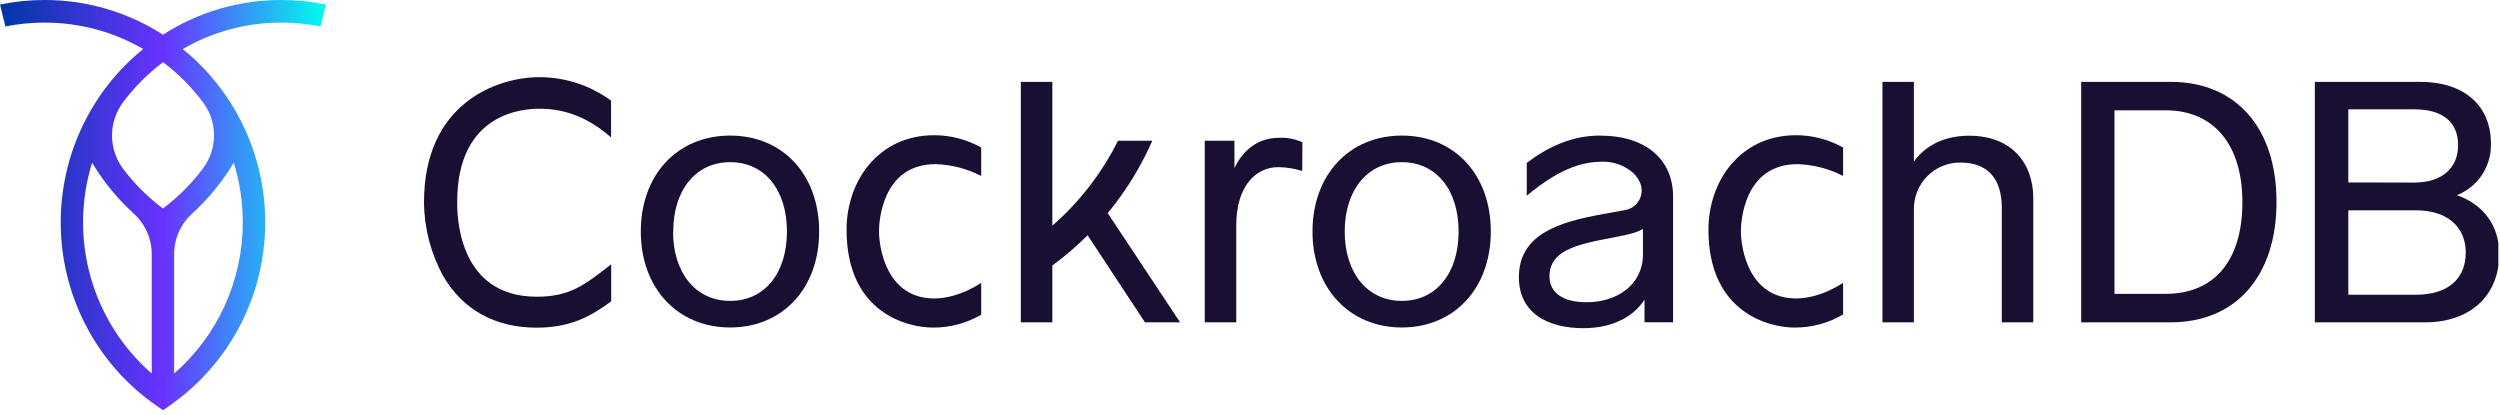
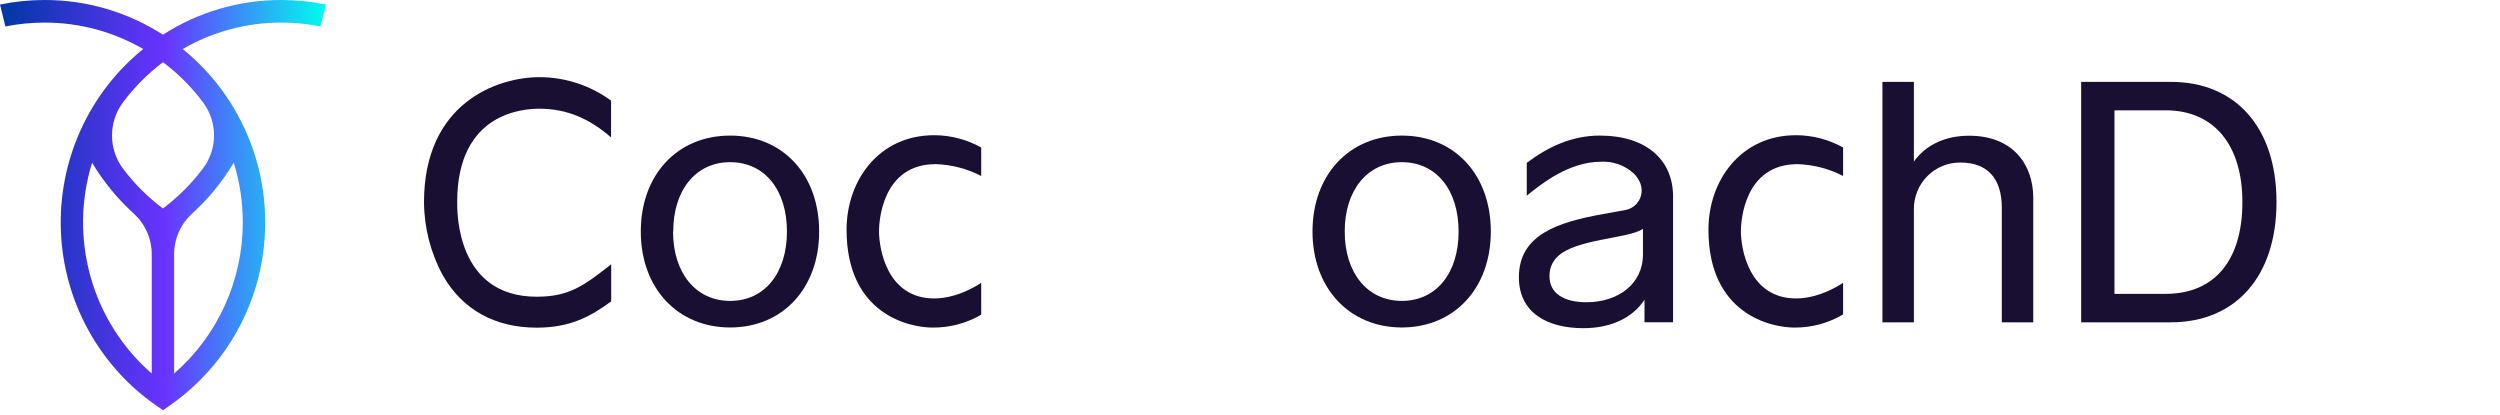
<svg xmlns="http://www.w3.org/2000/svg" width="217" height="36" viewBox="0 0 217 36" fill="none">
  <g clip-path="url(#clip0)">
    <path d="M22.455 23.968C23.338 20.391 23.187 16.633 22.018 13.14C20.85 9.647 18.713 6.564 15.861 4.255C18.465 2.746 21.418 1.955 24.423 1.961C25.562 1.961 26.698 2.073 27.816 2.297L28.286 0.394C27.015 0.132 25.72 8.7917e-05 24.423 3.57098e-05C20.781 -0.007 17.214 1.038 14.144 3.012C11.074 1.039 7.507 -0.007 3.866 3.57098e-05C2.567 9.03323e-05 1.272 0.132 0 0.394L0.47 2.297C1.588 2.073 2.726 1.96 3.866 1.961C6.871 1.955 9.825 2.745 12.431 4.252C10.1 6.139 8.24 8.548 6.999 11.289C5.758 14.029 5.17 17.024 5.284 20.034C5.397 23.044 6.208 25.986 7.652 28.623C9.096 31.261 11.132 33.522 13.599 35.225L14.15 35.606L14.699 35.225C18.564 32.553 21.325 28.549 22.461 23.968H22.455ZM13.171 32.423C10.631 30.213 8.788 27.304 7.869 24.052C6.949 20.801 6.993 17.349 7.995 14.122C8.978 15.767 10.197 17.255 11.613 18.54C12.104 18.986 12.497 19.531 12.765 20.14C13.034 20.749 13.172 21.407 13.171 22.074V32.423ZM14.144 18.096C12.839 17.121 11.678 15.966 10.694 14.663C10.064 13.829 9.723 12.809 9.723 11.761C9.723 10.713 10.064 9.693 10.694 8.859C11.677 7.546 12.841 6.38 14.15 5.398C15.475 6.393 16.65 7.575 17.64 8.908C18.25 9.728 18.579 10.726 18.579 11.75C18.579 12.775 18.25 13.772 17.64 14.593C16.646 15.922 15.469 17.102 14.144 18.096ZM15.115 32.423V22.074C15.114 21.407 15.253 20.748 15.522 20.139C15.791 19.53 16.184 18.985 16.676 18.54C18.092 17.256 19.31 15.767 20.29 14.122C20.813 15.803 21.078 17.554 21.076 19.315C21.073 21.803 20.539 24.261 19.511 26.523C18.482 28.785 16.983 30.797 15.115 32.423Z" fill="url(#paint0_linear)" />
    <path d="M71.102 20.097C71.102 25.03 67.927 28.425 63.378 28.425C58.829 28.425 55.621 25.03 55.621 20.097C55.621 15.164 58.801 11.769 63.378 11.769C67.955 11.769 71.102 15.164 71.102 20.097ZM58.421 20.097C58.421 23.654 60.36 26.117 63.378 26.117C66.396 26.117 68.307 23.675 68.307 20.097C68.307 16.519 66.4 14.077 63.378 14.077C60.356 14.077 58.437 16.544 58.437 20.097H58.421Z" fill="#190F33" />
-     <path d="M113.033 14.838C112.362 14.631 111.666 14.52 110.964 14.508C108.864 14.508 107.308 16.336 107.308 19.535V27.977H104.573V12.217H107.15V14.59C107.882 13.051 109.17 11.96 111.029 11.96C111.723 11.929 112.415 12.062 113.049 12.347L113.033 14.838Z" fill="#190F33" />
    <path d="M129.403 20.097C129.403 25.03 126.223 28.425 121.678 28.425C117.134 28.425 113.925 25.014 113.925 20.097C113.925 15.18 117.105 11.769 121.682 11.769C126.259 11.769 129.403 15.164 129.403 20.097ZM116.721 20.097C116.721 23.654 118.66 26.117 121.678 26.117C124.696 26.117 126.607 23.675 126.607 20.097C126.607 16.519 124.7 14.077 121.678 14.077C118.656 14.077 116.721 16.544 116.721 20.097Z" fill="#190F33" />
    <path d="M138.852 11.769C136.472 11.769 134.384 12.73 132.522 14.138V16.987C133.802 15.941 136.206 14.041 138.949 14.041C139.467 14.01 139.985 14.084 140.475 14.256C140.964 14.429 141.415 14.697 141.801 15.046C142.037 15.278 142.226 15.555 142.359 15.86C142.459 16.097 142.506 16.354 142.494 16.612C142.482 16.87 142.413 17.122 142.291 17.349C142.17 17.576 142 17.773 141.792 17.925C141.585 18.076 141.346 18.179 141.094 18.225L139.11 18.587C135.2 19.291 131.839 20.382 131.839 24.066C131.839 27.204 134.384 28.486 137.434 28.486C139.785 28.486 141.692 27.619 142.742 26.019V27.973H145.223V17.024C145.21 13.947 142.985 11.769 138.852 11.769ZM142.609 19.865V22.083C142.609 24.676 140.412 26.235 137.708 26.235C135.688 26.235 134.497 25.421 134.497 23.992C134.487 23.681 134.54 23.37 134.654 23.08C134.768 22.79 134.94 22.527 135.159 22.307C136.719 20.716 141.317 20.744 142.609 19.865Z" fill="#190F33" />
    <path d="M176.487 17.183V27.977H173.757V18.05C173.757 15.453 172.485 14.11 170.165 14.11C169.63 14.103 169.1 14.205 168.605 14.409C168.109 14.613 167.661 14.915 167.283 15.297C166.907 15.679 166.61 16.134 166.411 16.634C166.212 17.134 166.115 17.67 166.125 18.208V27.977H163.395V7.105H166.125V14.024C167.175 12.551 168.892 11.781 170.897 11.781C174.677 11.769 176.487 14.236 176.487 17.183Z" fill="#190F33" />
    <path d="M85.169 24.546C85.169 24.546 83.255 25.905 81.093 25.905C76.997 25.905 76.298 21.607 76.298 20.056C76.298 19.206 76.581 14.248 81.206 14.248C82.587 14.289 83.941 14.639 85.169 15.274V12.803C83.919 12.104 82.511 11.737 81.081 11.737C76.257 11.737 73.482 15.697 73.482 19.934C73.482 27.305 78.948 28.433 80.952 28.433C82.432 28.449 83.889 28.062 85.169 27.314V24.546Z" fill="#190F33" />
    <path d="M159.981 24.546C159.981 24.546 158.07 25.905 155.904 25.905C151.808 25.905 151.109 21.607 151.109 20.056C151.109 19.206 151.396 14.248 156.021 14.248C157.401 14.29 158.753 14.64 159.981 15.274V12.803C158.73 12.104 157.323 11.737 155.893 11.737C151.073 11.737 148.293 15.697 148.293 19.934C148.293 27.305 153.763 28.433 155.763 28.433C157.245 28.443 158.702 28.049 159.981 27.293V24.546Z" fill="#190F33" />
-     <path d="M99.382 27.977H102.432L96.15 18.501C97.724 16.597 99.027 14.48 100.021 12.213H97.042C95.641 15.024 93.704 17.53 91.343 19.588V7.105H88.607V27.977H91.343V23.048C92.427 22.25 93.451 21.371 94.405 20.419L99.382 27.977Z" fill="#190F33" />
    <path d="M46.588 25.755C39.591 25.755 39.684 18.375 39.684 17.525C39.684 9.661 45.586 9.437 46.831 9.437C49.255 9.437 51.23 10.345 53.04 11.928V8.733C51.235 7.412 49.062 6.7 46.831 6.698C43.106 6.698 36.804 8.981 36.804 17.549C36.819 19.78 37.385 21.972 38.452 23.927C40.149 26.882 42.965 28.441 46.588 28.441C49.493 28.441 51.246 27.48 53.052 26.158V22.942C50.697 24.778 49.441 25.755 46.588 25.755Z" fill="#190F33" />
    <path d="M188.418 7.105H180.645V27.977H188.418C194.073 27.977 197.601 23.976 197.601 17.533C197.601 11.089 194.081 7.105 188.418 7.105ZM194.639 17.553C194.639 22.608 192.215 25.506 187.981 25.506H183.537V9.575H187.981C192.15 9.575 194.639 12.551 194.639 17.533V17.553Z" fill="#190F33" />
-     <path d="M213.259 16.938C214.15 16.591 214.912 15.974 215.441 15.172C215.97 14.37 216.239 13.423 216.212 12.461C216.212 9.14 213.865 7.105 210.075 7.105H200.929V27.977H210.516C214.414 27.977 216.931 25.657 216.931 22.067C216.943 19.617 215.598 17.765 213.259 16.938ZM214.026 21.92C214.026 24.241 212.443 25.584 209.68 25.584H203.834V18.257H209.671C212.362 18.237 214.026 19.649 214.026 21.92ZM203.834 15.835V9.49H209.567C212.015 9.49 213.364 10.593 213.364 12.591C213.364 14.59 211.971 15.848 209.534 15.848L203.834 15.835Z" fill="#190F33" />
  </g>
  <defs>
    <linearGradient id="paint0_linear" x1="0" y1="10.088" x2="28.286" y2="10.088" gradientUnits="userSpaceOnUse">
      <stop stop-color="#0037A5" />
      <stop offset="0.504" stop-color="#6933FF" />
      <stop offset="1" stop-color="#00FCED" />
    </linearGradient>
    <clipPath id="clip0">
      <rect width="216.857" height="36" fill="white" />
    </clipPath>
  </defs>
</svg>